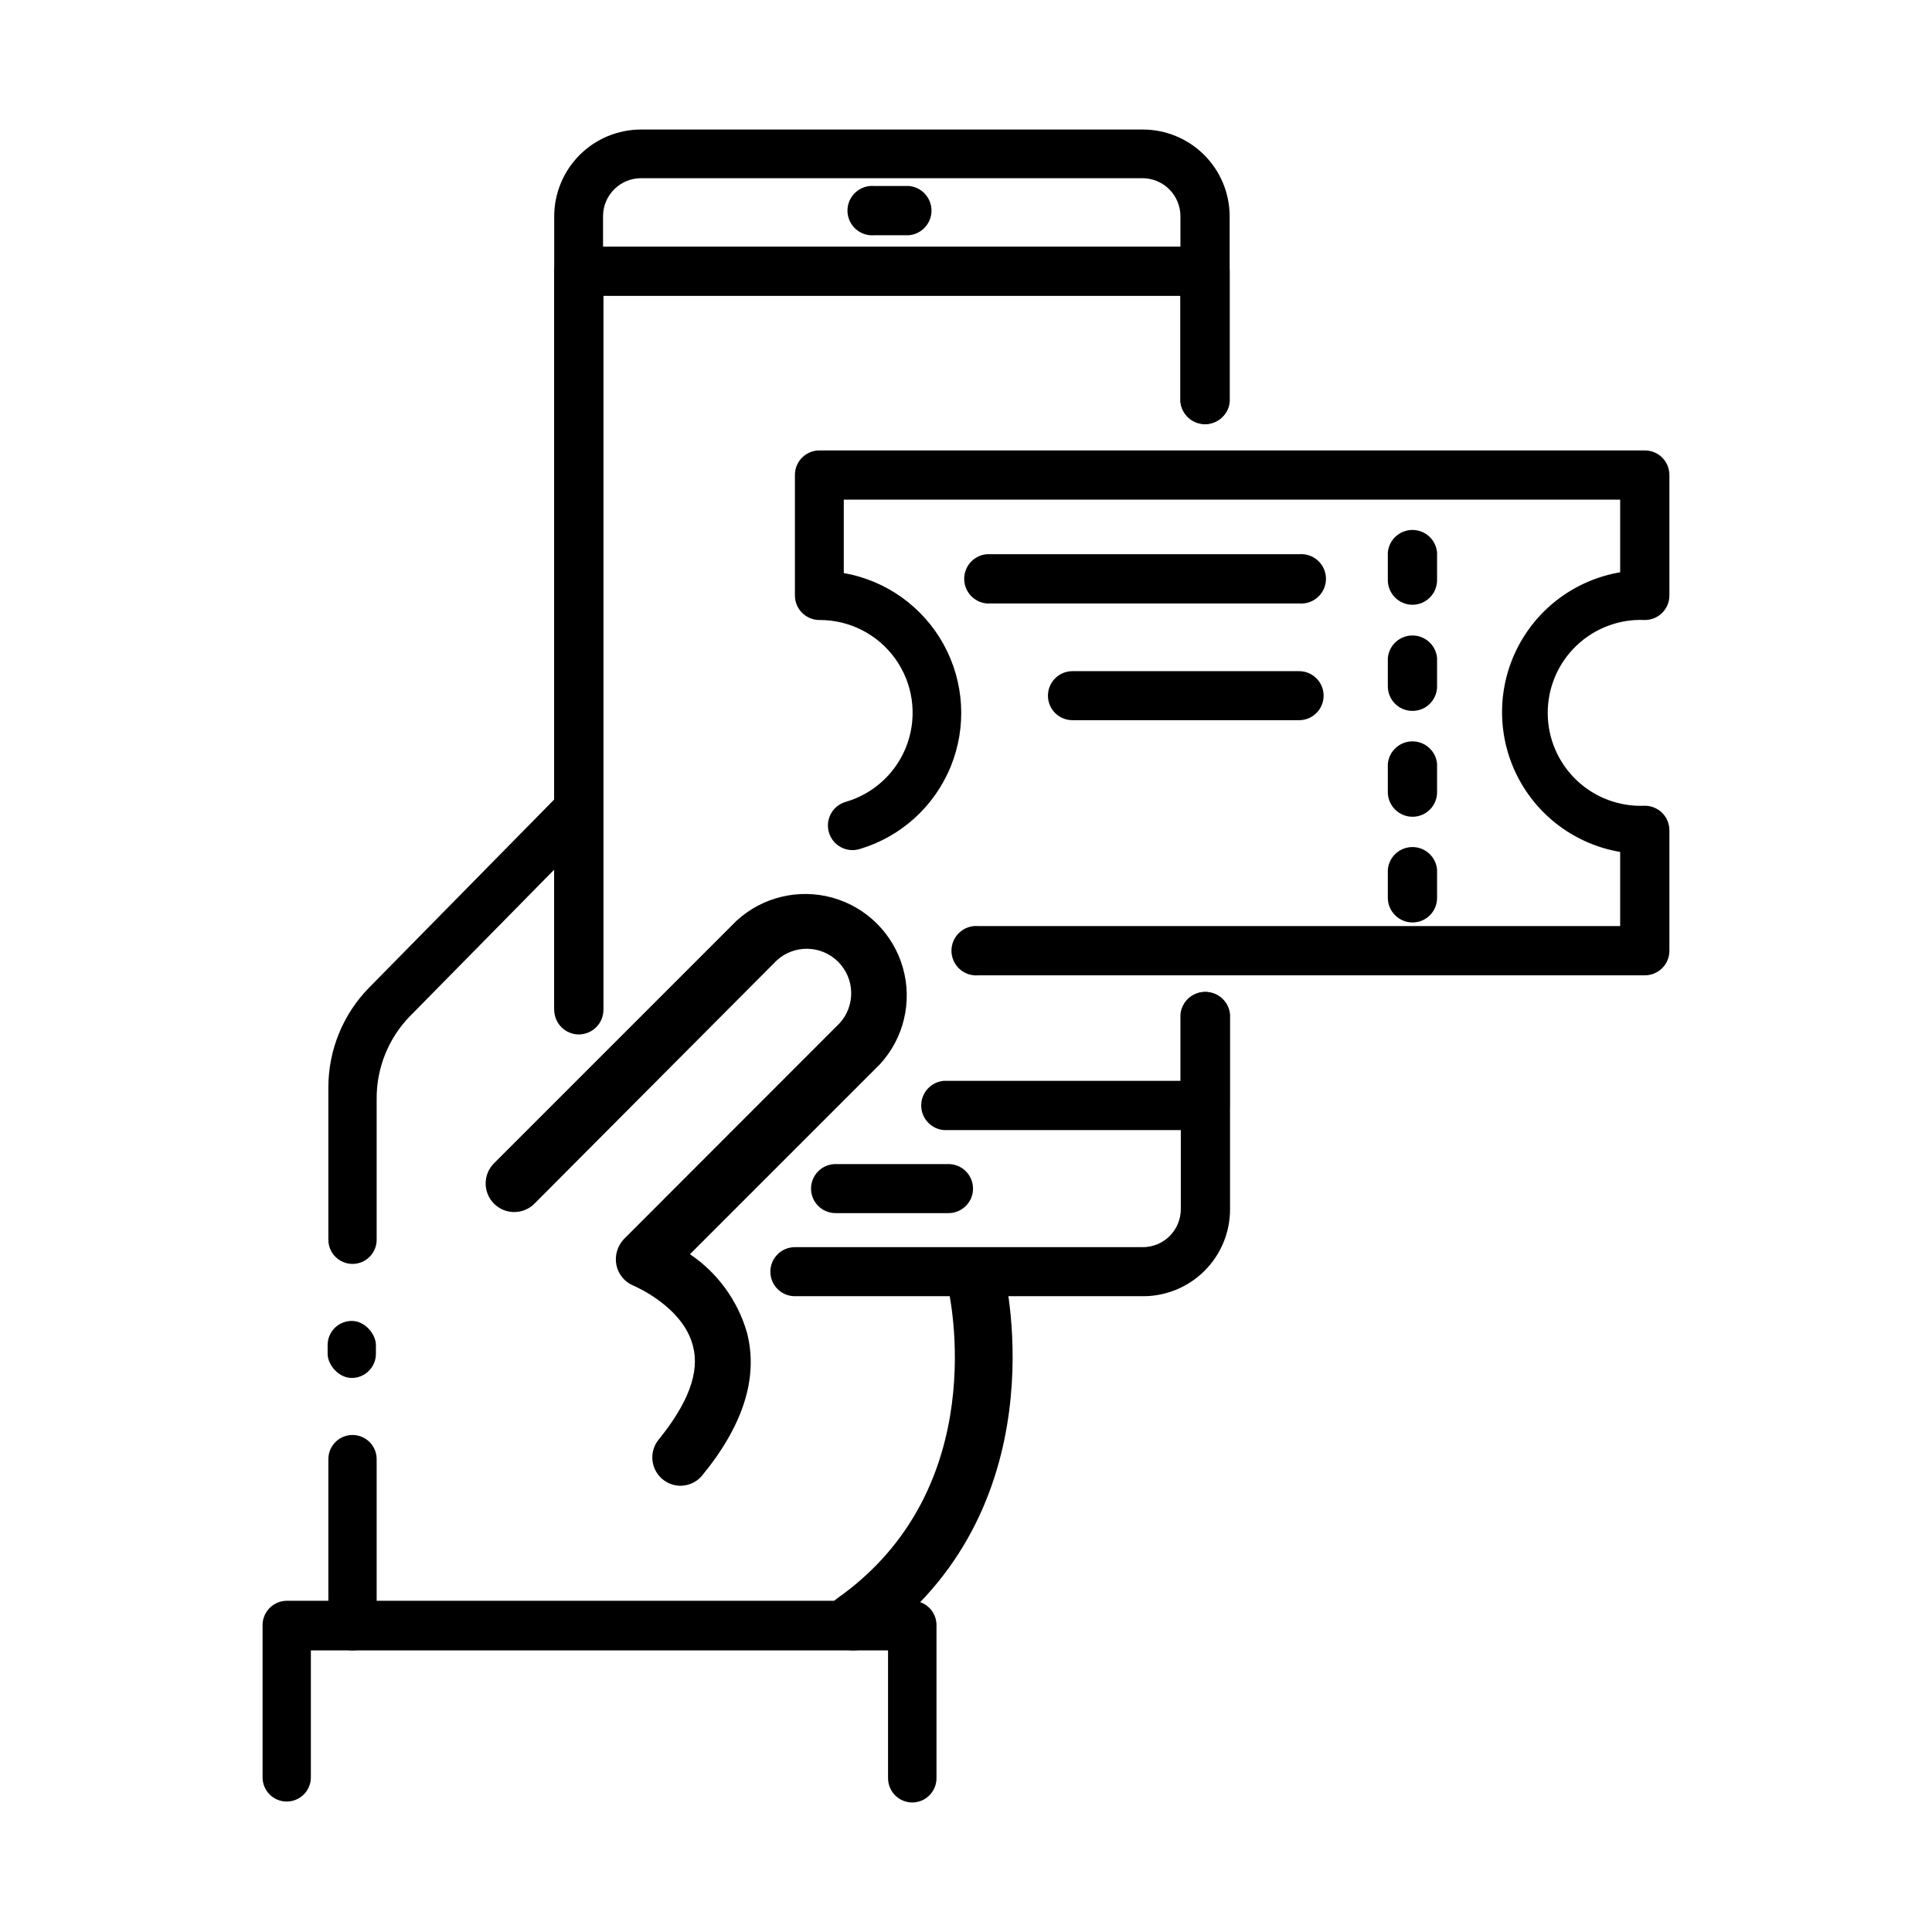
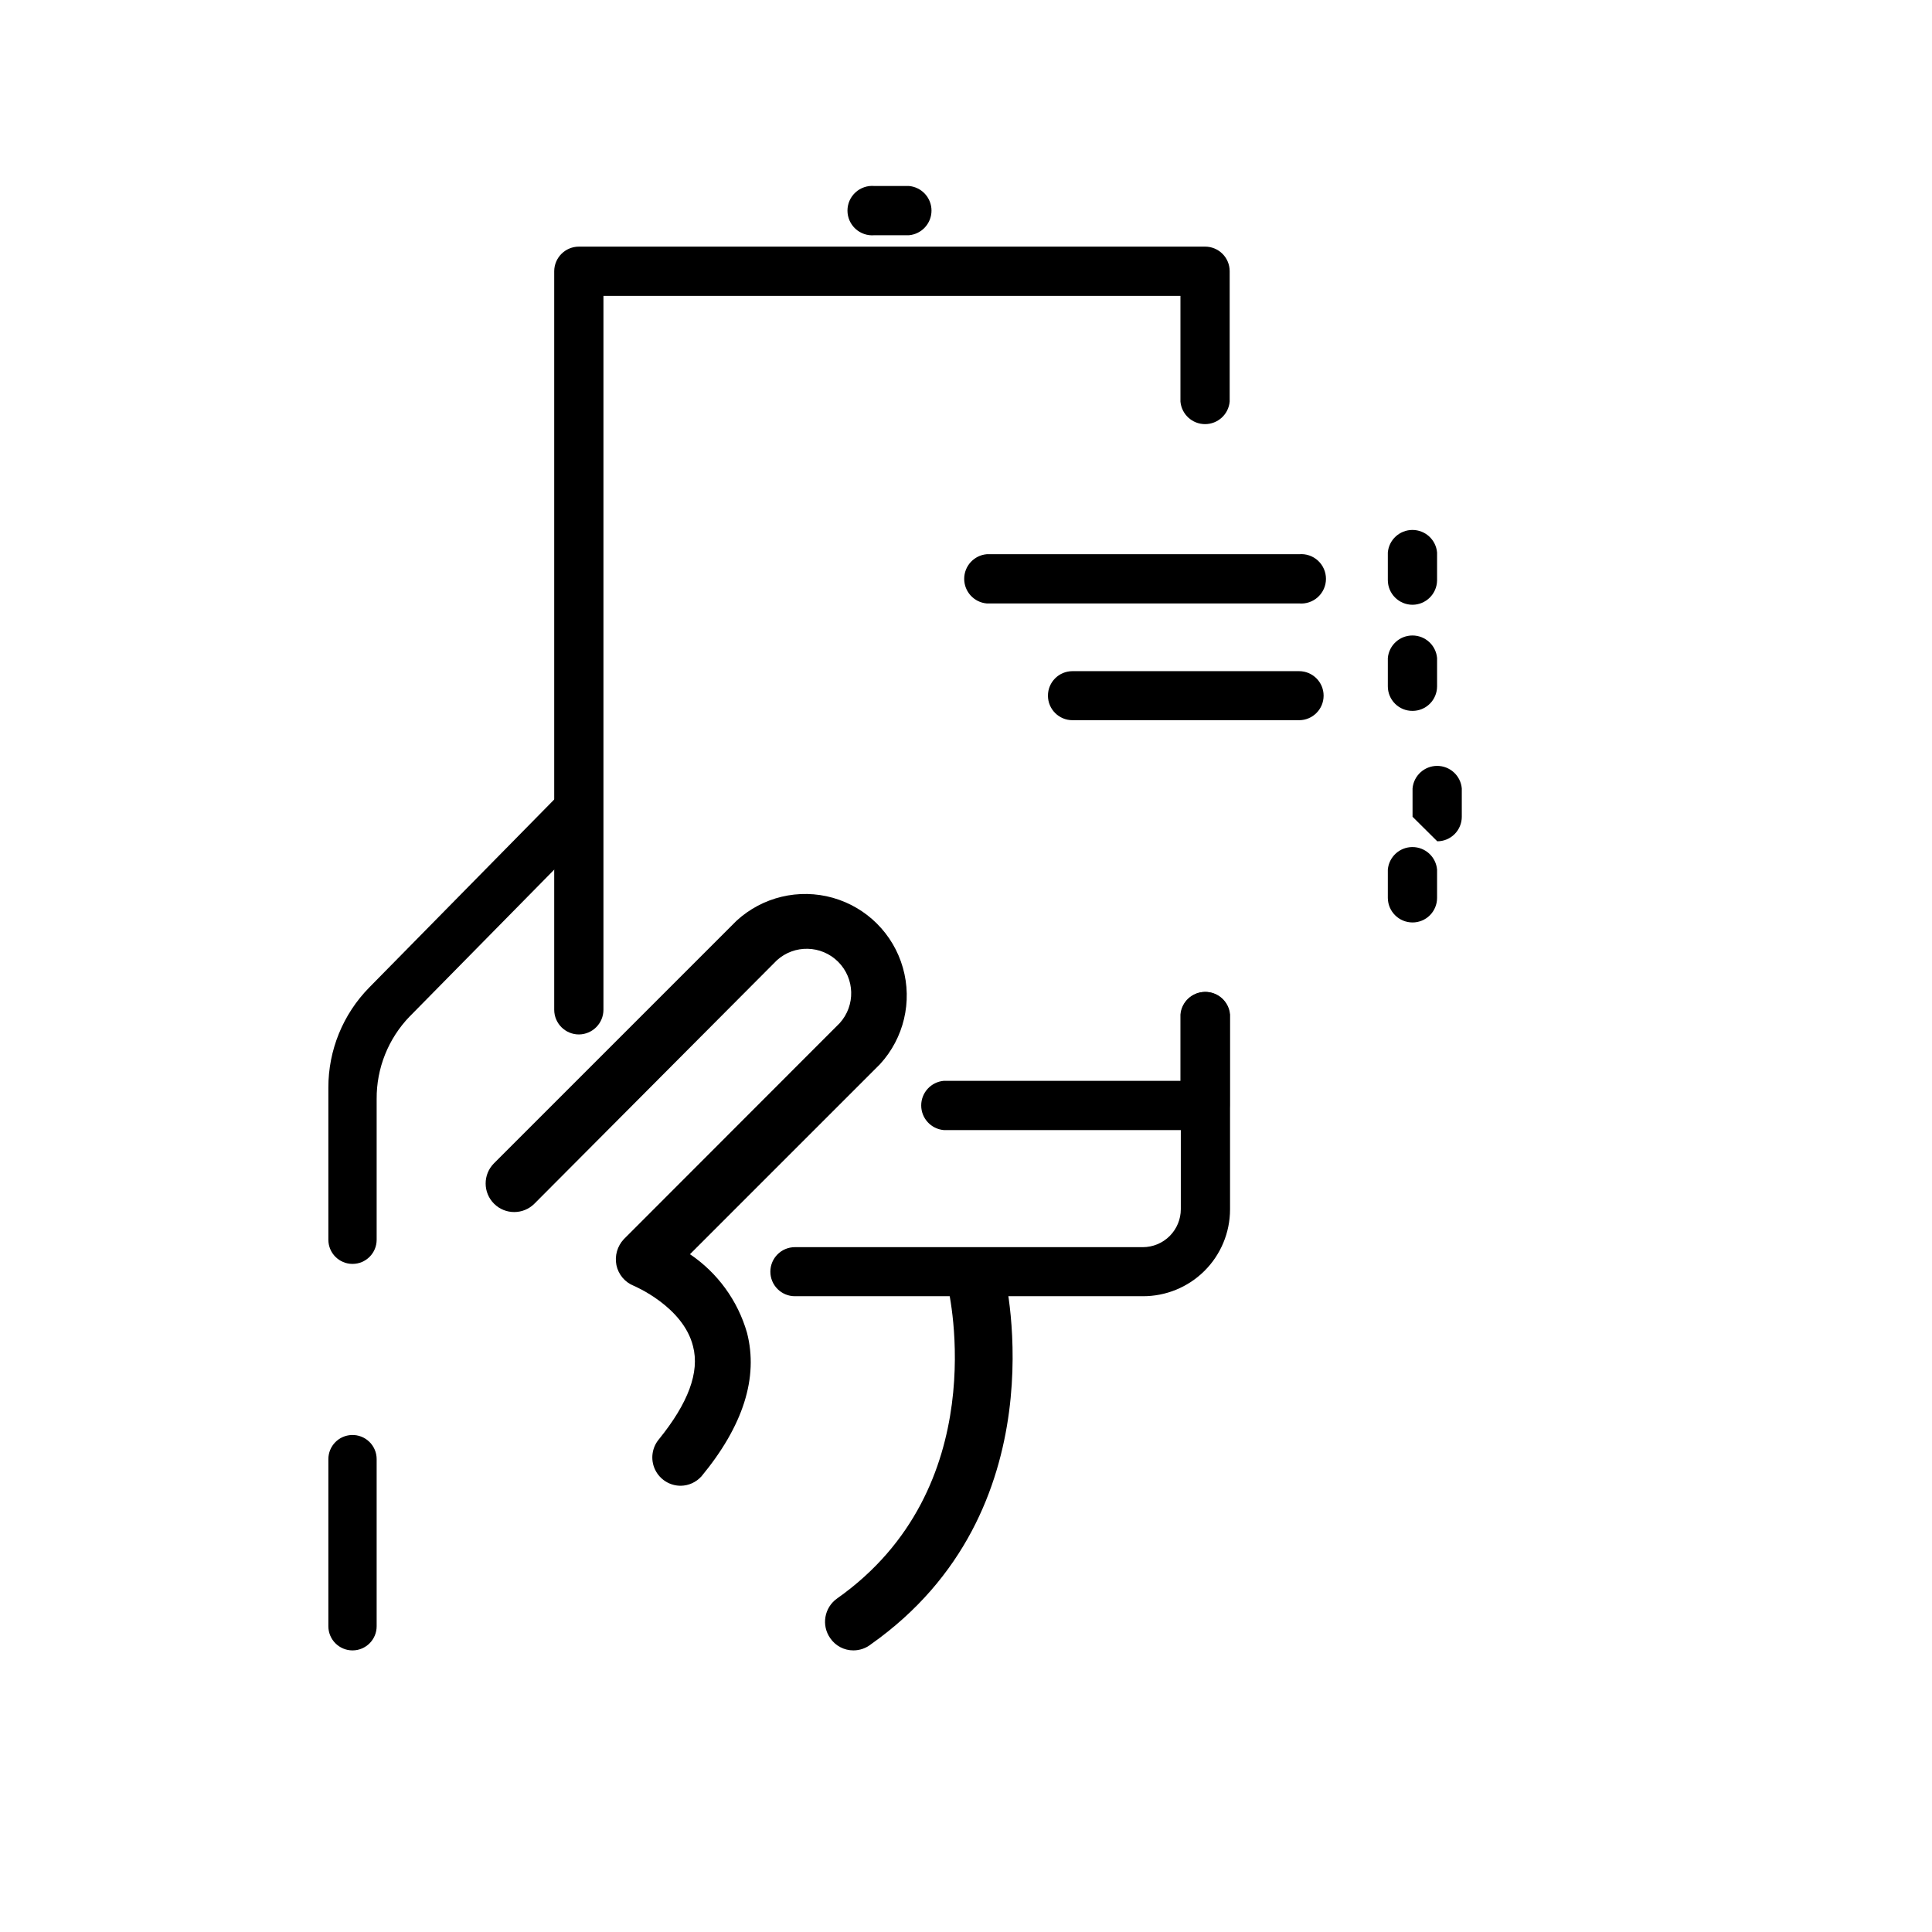
<svg xmlns="http://www.w3.org/2000/svg" fill="#000000" width="800px" height="800px" version="1.1" viewBox="144 144 512 512">
  <g>
-     <path d="m579.91 402.47h-176.64c-1.828 0.16-3.644-0.457-4.996-1.695-1.355-1.242-2.129-2.992-2.129-4.832 0-1.836 0.773-3.586 2.129-4.828 1.352-1.242 3.168-1.855 4.996-1.695h170.09v-19.648c-11.766-1.996-21.887-9.461-27.266-20.113s-5.379-23.23 0-33.883c5.379-10.652 15.5-18.117 27.266-20.113v-19.246h-205.75v19.445c11.223 1.973 20.949 8.922 26.453 18.902 5.5 9.98 6.184 21.918 1.855 32.461-4.328 10.543-13.203 18.555-24.129 21.793-3.449 1.027-7.082-0.934-8.109-4.383-1.031-3.453 0.93-7.082 4.383-8.113 7.684-2.207 13.812-8.012 16.434-15.566 2.621-7.551 1.41-15.906-3.254-22.402-4.66-6.492-12.191-10.316-20.184-10.246-3.551-0.055-6.398-2.949-6.398-6.5v-31.941c0-3.59 2.91-6.496 6.5-6.496h218.75c1.723 0 3.375 0.684 4.594 1.902s1.902 2.871 1.902 4.594v31.941c0 3.59-2.906 6.5-6.496 6.5-6.723-0.305-13.273 2.152-18.137 6.801-4.863 4.648-7.613 11.082-7.613 17.812 0 6.727 2.75 13.16 7.613 17.809 4.863 4.648 11.414 7.106 18.137 6.801 1.723 0 3.375 0.684 4.594 1.902s1.902 2.875 1.902 4.598v31.941c0 1.723-0.684 3.375-1.902 4.594s-2.871 1.906-4.594 1.906z" />
-     <path d="m518.34 360.45c-3.598 0-6.523-2.902-6.551-6.5v-7.504c0.297-3.383 3.129-5.977 6.523-5.977 3.398 0 6.231 2.594 6.527 5.977v7.508-0.004c0 1.727-0.688 3.379-1.906 4.598s-2.871 1.902-4.594 1.902z" />
+     <path d="m518.34 360.45v-7.504c0.297-3.383 3.129-5.977 6.523-5.977 3.398 0 6.231 2.594 6.527 5.977v7.508-0.004c0 1.727-0.688 3.379-1.906 4.598s-2.871 1.902-4.594 1.902z" />
    <path d="m518.34 304.27c-3.617 0-6.551-2.93-6.551-6.547v-7.305c0.297-3.383 3.129-5.977 6.523-5.977 3.398 0 6.231 2.594 6.527 5.977v7.457-0.004c-0.082 3.539-2.961 6.375-6.5 6.398z" />
    <path d="m518.34 332.39c-1.734 0.016-3.398-0.664-4.629-1.887-1.23-1.219-1.922-2.879-1.922-4.613v-7.504c0.297-3.383 3.129-5.977 6.523-5.977 3.398 0 6.231 2.594 6.527 5.977v7.508-0.004c0 1.727-0.688 3.379-1.906 4.598s-2.871 1.902-4.594 1.902z" />
    <path d="m518.34 388.46c-3.598 0-6.523-2.902-6.551-6.5v-7.504c0.297-3.383 3.129-5.977 6.523-5.977 3.398 0 6.231 2.594 6.527 5.977v7.508-0.004c0 1.727-0.688 3.379-1.906 4.598s-2.871 1.902-4.594 1.902z" />
    <path d="m488.27 303.92h-82.777c-3.379-0.297-5.973-3.129-5.973-6.523 0-3.394 2.594-6.227 5.973-6.523h82.777c1.828-0.164 3.644 0.453 4.996 1.691 1.355 1.242 2.129 2.996 2.129 4.832 0 1.836-0.773 3.59-2.129 4.828-1.352 1.242-3.168 1.855-4.996 1.695z" />
    <path d="m488.27 334.86h-60.055c-3.59 0-6.5-2.91-6.5-6.5 0-3.59 2.91-6.496 6.5-6.496h60.055c3.59 0 6.5 2.906 6.5 6.496 0 3.59-2.91 6.5-6.5 6.5z" />
    <path d="m446.85 487.51h-92.195c-3.59 0-6.5-2.91-6.5-6.5 0-3.59 2.91-6.5 6.5-6.5h92.195c2.672 0 5.238-1.062 7.125-2.949 1.891-1.891 2.953-4.453 2.953-7.125v-51.594c0.297-3.379 3.129-5.973 6.523-5.973s6.227 2.594 6.523 5.973v51.691c-0.012 6.117-2.457 11.977-6.797 16.285-4.336 4.309-10.211 6.715-16.328 6.691z" />
-     <path d="m297.42 417.08c-3.598 0-6.519-2.902-6.547-6.5v-209.28c0.012-6.098 2.441-11.941 6.758-16.25 4.316-4.305 10.168-6.723 16.266-6.723h132.95c6.098 0 11.949 2.418 16.266 6.723 4.316 4.309 6.746 10.152 6.758 16.25v49.121c-0.297 3.383-3.129 5.977-6.523 5.977-3.394 0-6.227-2.594-6.523-5.977v-49.121c0-2.672-1.062-5.234-2.949-7.125-1.891-1.891-4.453-2.953-7.125-2.953h-132.86c-5.566 0-10.078 4.512-10.078 10.078v209.28c0 3.551-2.848 6.445-6.398 6.5z" />
    <path d="m463.38 443.48h-69.273c-3.383-0.297-5.977-3.129-5.977-6.523s2.594-6.227 5.977-6.523h62.723v-17.586c0.297-3.379 3.129-5.973 6.523-5.973 3.394 0 6.227 2.594 6.523 5.973v24.086c0.004 3.594-2.898 6.519-6.496 6.547z" />
    <path d="m297.42 418.14c-3.617 0-6.547-2.934-6.547-6.551v-195.73c0.027-3.598 2.949-6.5 6.547-6.5h165.96c1.723 0 3.375 0.688 4.594 1.906s1.902 2.871 1.902 4.594v34.562c-0.297 3.383-3.129 5.977-6.523 5.977-3.394 0-6.227-2.594-6.523-5.977v-28.012h-152.91v189.18c0 3.598-2.902 6.523-6.5 6.551z" />
    <path d="m384.88 206.34h-9.168c-1.828 0.16-3.644-0.457-4.996-1.695-1.355-1.242-2.129-2.992-2.129-4.832 0-1.836 0.773-3.59 2.129-4.828 1.352-1.242 3.168-1.855 4.996-1.695h9.168c3.383 0.297 5.977 3.129 5.977 6.523 0 3.394-2.594 6.227-5.977 6.527z" />
-     <path d="m395.36 465.49h-29.926c-3.59 0-6.5-2.906-6.5-6.496s2.91-6.5 6.5-6.5h29.926c3.59 0 6.5 2.91 6.5 6.5s-2.91 6.496-6.5 6.496z" />
-     <path d="m237.22 494.06c3.535 0 6.398 3.535 6.398 6.398v2.316c0 3.535-2.863 6.398-6.398 6.398s-6.398-3.535-6.398-6.398v-2.316c0-3.535 2.863-6.398 6.398-6.398z" />
    <path d="m237.22 524.29c1.73-0.055 3.41 0.594 4.652 1.801 1.246 1.207 1.949 2.863 1.945 4.598v44.285c0 3.531-2.863 6.398-6.398 6.398-3.531 0-6.398-2.867-6.398-6.398v-44.285c0-3.457 2.742-6.289 6.199-6.398z" />
    <path d="m300.6 364.38-9.723 10.078-38.289 38.895-0.004-0.004c-5.68 5.875-8.828 13.746-8.766 21.918v37.281c0 3.535-2.863 6.398-6.398 6.398-3.531 0-6.398-2.863-6.398-6.398v-40.305c-0.023-9.93 3.871-19.469 10.832-26.551l49.223-50.027 0.656-0.656c1.199-1.207 2.832-1.883 4.535-1.883 1.699 0 3.332 0.676 4.531 1.883 2.519 2.648 2.43 6.832-0.199 9.371z" />
-     <path d="m385.79 621.68c-1.723 0-3.367-0.688-4.578-1.906-1.211-1.223-1.887-2.875-1.871-4.594v-33.805h-152.96v33.656-0.004c0 3.535-2.867 6.398-6.398 6.398-3.535 0-6.398-2.863-6.398-6.398v-40.305c-0.016-1.711 0.652-3.356 1.852-4.574 1.199-1.219 2.836-1.91 4.547-1.926h165.8c1.707 0.016 3.344 0.707 4.543 1.926 1.199 1.219 1.867 2.863 1.855 4.574v40.305c0.051 1.738-0.598 3.422-1.801 4.672-1.203 1.254-2.863 1.965-4.598 1.98z" />
    <path d="m324.43 537.74c-2.93 0.023-5.602-1.664-6.848-4.316s-0.832-5.785 1.055-8.023c7.707-9.523 10.832-17.734 9.02-24.637-2.621-10.531-15.617-15.973-15.719-16.02v-0.004c-2.356-0.945-4.074-3.008-4.586-5.492-0.484-2.465 0.246-5.016 1.965-6.852l57.234-57.281c4.199-4.664 4.008-11.805-0.438-16.238s-11.586-4.606-16.238-0.387l-64.238 64.488c-2.949 2.961-7.742 2.973-10.703 0.023-2.965-2.949-2.977-7.742-0.027-10.707l64.285-64.285c6.875-6.32 16.535-8.621 25.523-6.082 8.984 2.539 16.012 9.555 18.562 18.539 2.555 8.984 0.262 18.648-6.047 25.531l-50.383 50.383v-0.004c7.328 4.945 12.676 12.312 15.117 20.809 3.074 11.891-1.008 24.688-12.09 38.09l-0.004-0.004c-1.395 1.543-3.363 2.438-5.441 2.469z" />
    <path d="m370.17 581.37c-2.457 0.012-4.758-1.199-6.144-3.227-2.406-3.406-1.594-8.121 1.812-10.527 41.516-29.27 29.824-80.609 29.32-82.727-1.043-4.117 1.449-8.301 5.57-9.348 4.117-1.043 8.301 1.449 9.344 5.57 0.605 2.57 14.711 63.379-35.266 98.645-1.32 1.047-2.953 1.613-4.637 1.613z" />
  </g>
</svg>